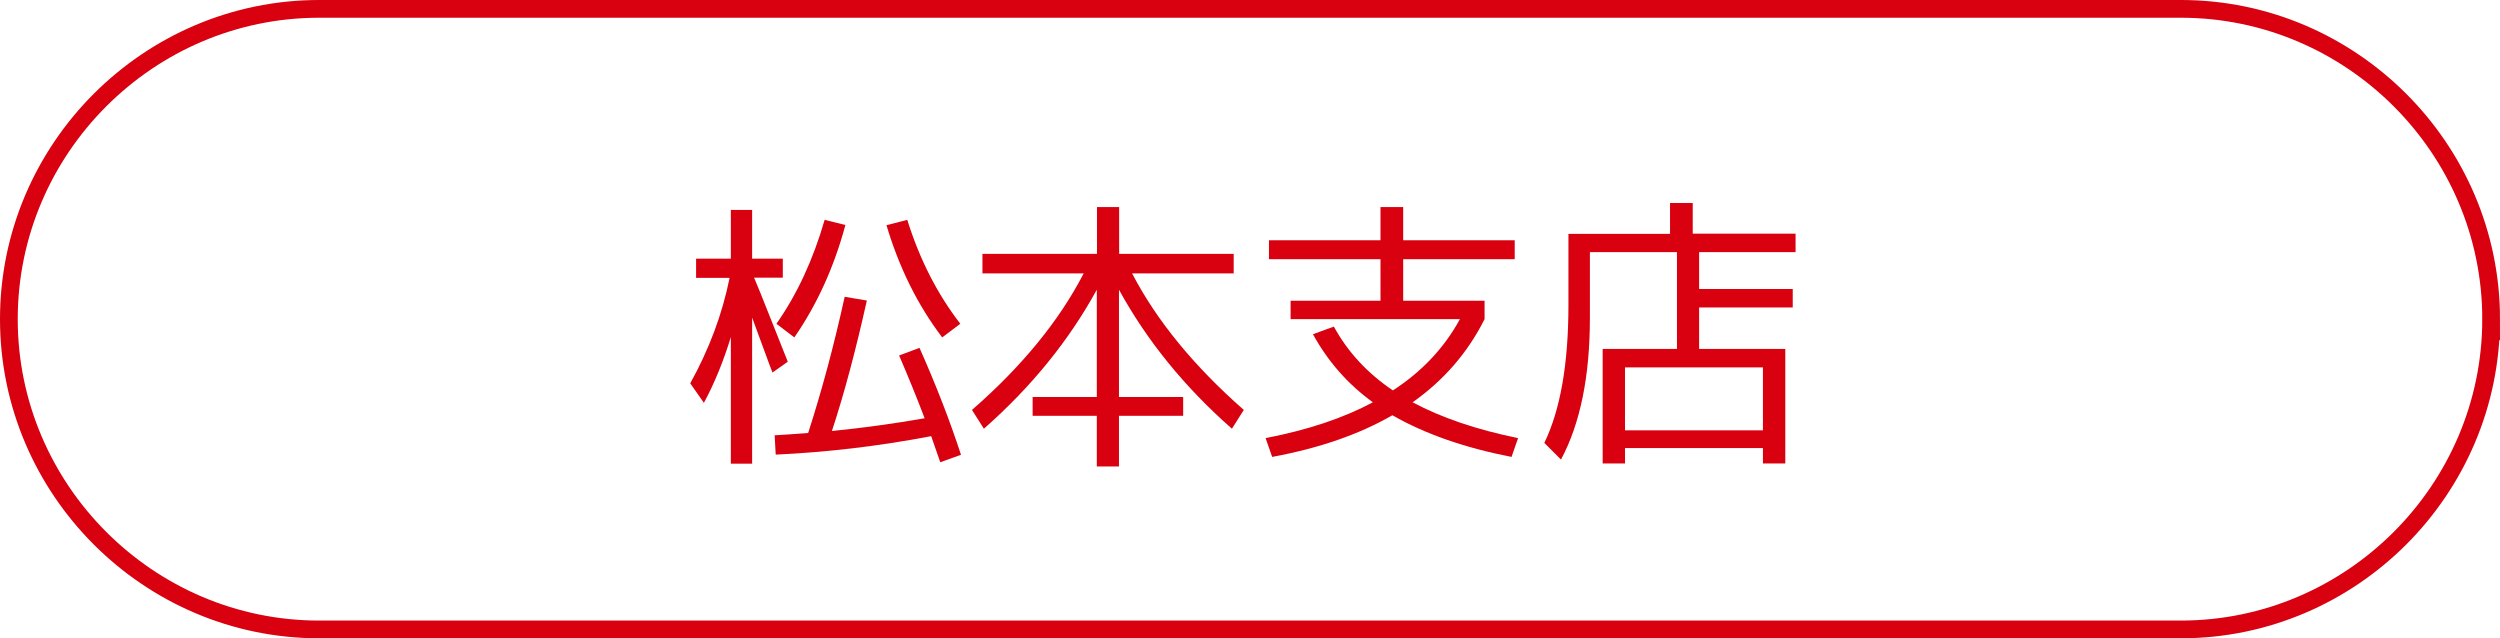
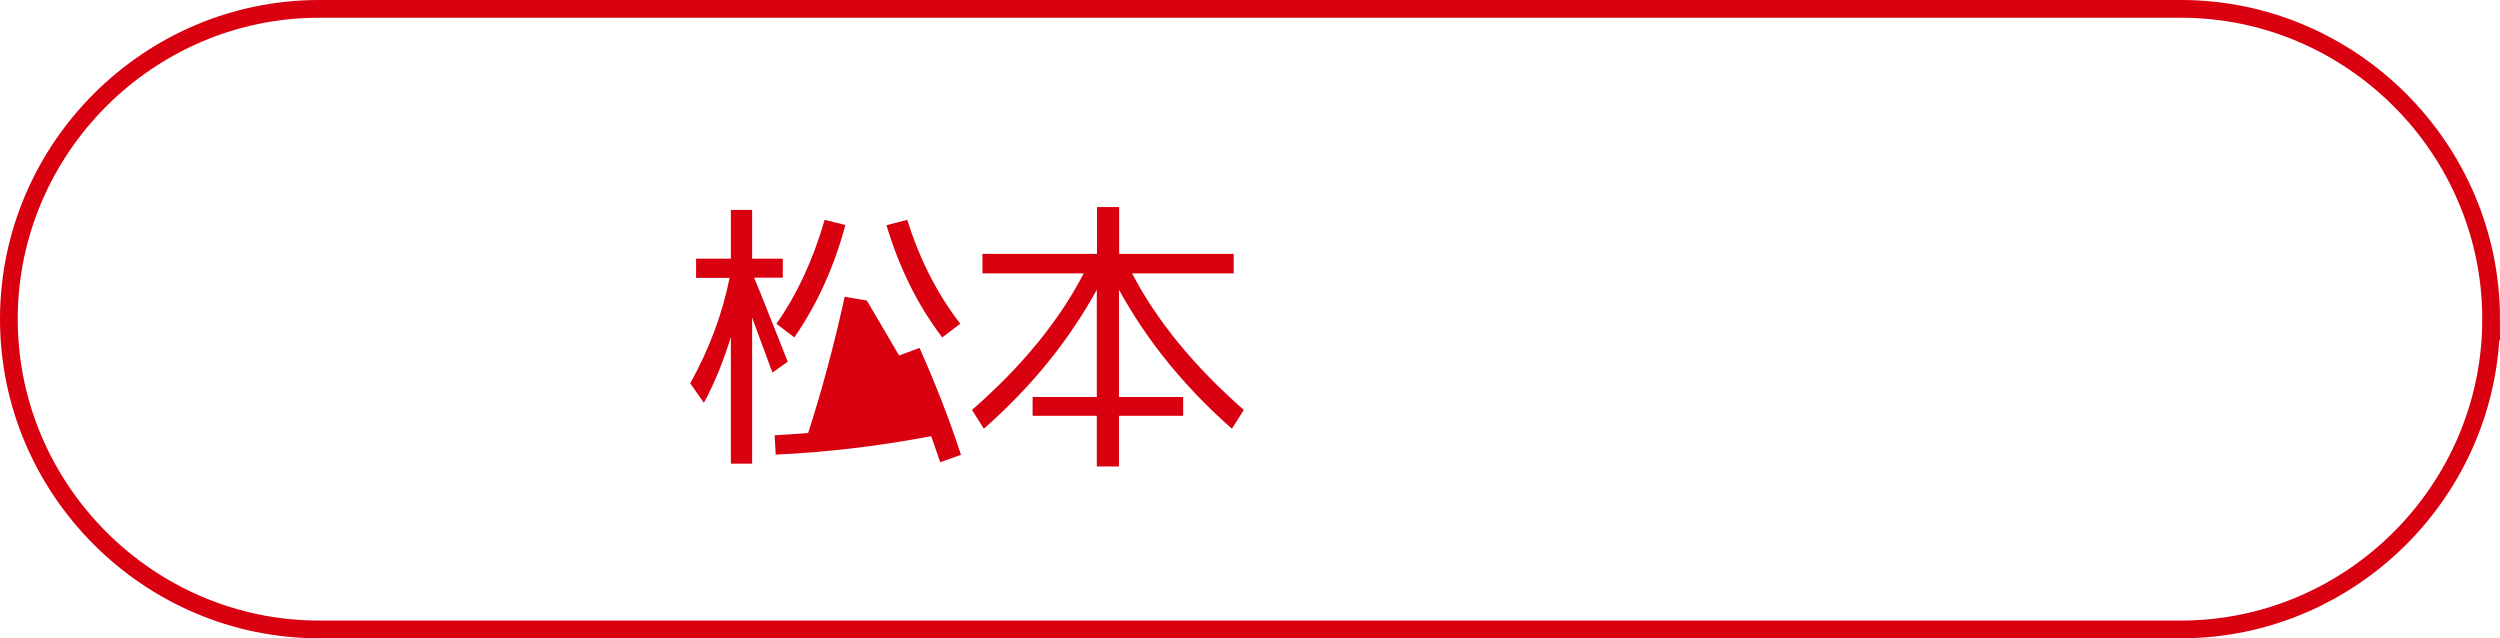
<svg xmlns="http://www.w3.org/2000/svg" id="_レイヤー_2" viewBox="0 0 141 36">
  <defs>
    <style>.cls-1{fill:none;stroke:#d9000f;stroke-miterlimit:10;}.cls-2{fill:#d9000f;}</style>
  </defs>
  <g id="_レイヤー_1-2">
    <path class="cls-1" d="M140.5,18c0,9.62-7.88,17.5-17.5,17.5H18C8.38,35.5.5,27.62.5,18h0C.5,8.38,8.38.5,18,.5h105c9.62,0,17.5,7.88,17.5,17.5h0Z" />
-     <path class="cls-2" d="M39.27,14.59h1.95v-2.75h1.2v2.75h1.73v1.07h-1.62c.17.39.5,1.21.99,2.45.49,1.24.79,2,.91,2.29l-.86.61c-.09-.21-.19-.49-.31-.82s-.27-.73-.44-1.19c-.17-.46-.3-.82-.4-1.09v8.24h-1.2v-7.14c-.41,1.34-.91,2.58-1.52,3.71l-.77-1.1c1.07-1.93,1.81-3.91,2.22-5.95h-1.89v-1.07ZM50.71,20.05l1.15-.43c.93,2.09,1.71,4.1,2.34,6.03l-1.17.42c-.31-.89-.48-1.38-.51-1.47-3,.57-5.92.91-8.77,1.04l-.06-1.09c.38-.02,1.01-.06,1.89-.13.76-2.35,1.45-4.91,2.06-7.68l1.25.21c-.61,2.74-1.26,5.2-1.97,7.36,1.78-.18,3.53-.42,5.23-.72-.46-1.21-.94-2.38-1.44-3.54ZM47.68,12.69c-.64,2.38-1.6,4.49-2.88,6.34l-1.01-.77c1.16-1.65,2.07-3.61,2.72-5.86l1.17.29ZM50,12.7l1.17-.3c.7,2.24,1.7,4.19,2.99,5.86l-1.02.77c-1.39-1.83-2.43-3.94-3.14-6.32Z" />
+     <path class="cls-2" d="M39.27,14.59h1.95v-2.75h1.2v2.75h1.73v1.07h-1.62c.17.39.5,1.21.99,2.45.49,1.24.79,2,.91,2.29l-.86.61c-.09-.21-.19-.49-.31-.82s-.27-.73-.44-1.19c-.17-.46-.3-.82-.4-1.09v8.24h-1.2v-7.14c-.41,1.34-.91,2.58-1.52,3.71l-.77-1.1c1.07-1.93,1.81-3.91,2.22-5.95h-1.89v-1.07ZM50.71,20.05l1.15-.43c.93,2.09,1.71,4.1,2.34,6.03l-1.17.42c-.31-.89-.48-1.38-.51-1.47-3,.57-5.92.91-8.77,1.04l-.06-1.09c.38-.02,1.01-.06,1.89-.13.76-2.35,1.45-4.91,2.06-7.68l1.25.21ZM47.68,12.69c-.64,2.38-1.6,4.49-2.88,6.34l-1.01-.77c1.16-1.65,2.07-3.61,2.72-5.86l1.17.29ZM50,12.7l1.17-.3c.7,2.24,1.7,4.19,2.99,5.86l-1.02.77c-1.39-1.83-2.43-3.94-3.14-6.32Z" />
    <path class="cls-2" d="M61.14,15.42h-5.73v-1.1h6.46v-2.64h1.25v2.64h6.46v1.1h-5.73c1.39,2.67,3.49,5.23,6.3,7.7l-.67,1.06c-2.67-2.35-4.79-4.96-6.37-7.84v6.05h3.62v1.06h-3.62v2.86h-1.25v-2.86h-3.62v-1.06h3.62v-6.05c-1.58,2.88-3.7,5.49-6.37,7.84l-.67-1.06c2.82-2.46,4.92-5.03,6.3-7.7Z" />
-     <path class="cls-2" d="M74.05,18.85l1.18-.43c.78,1.43,1.89,2.63,3.33,3.6,1.63-1.06,2.89-2.39,3.78-4.02h-9.55v-1.04h5.07v-2.34h-6.29v-1.07h6.29v-1.87h1.28v1.87h6.29v1.07h-6.29v2.34h4.59v1.04c-.95,1.89-2.3,3.45-4.06,4.69,1.61.86,3.59,1.54,5.95,2.02l-.37,1.06c-2.67-.52-4.91-1.31-6.72-2.35-1.87,1.08-4.13,1.86-6.78,2.35l-.37-1.06c2.38-.46,4.39-1.13,6.05-2.02-1.42-1.03-2.54-2.31-3.38-3.84Z" />
-     <path class="cls-2" d="M95.46,13.18h5.81v1.04h-5.44v2.08h5.28v1.04h-5.28v2.34h4.86v6.46h-1.26v-.87h-7.78v.87h-1.26v-6.46h4.19v-5.46h-4.91v3.7c0,3.3-.54,5.96-1.63,8l-.94-.94c.91-1.88,1.36-4.47,1.36-7.79v-4h5.73v-1.74h1.28v1.74ZM91.65,24.27h7.78v-3.55h-7.78v3.55Z" />
  </g>
</svg>